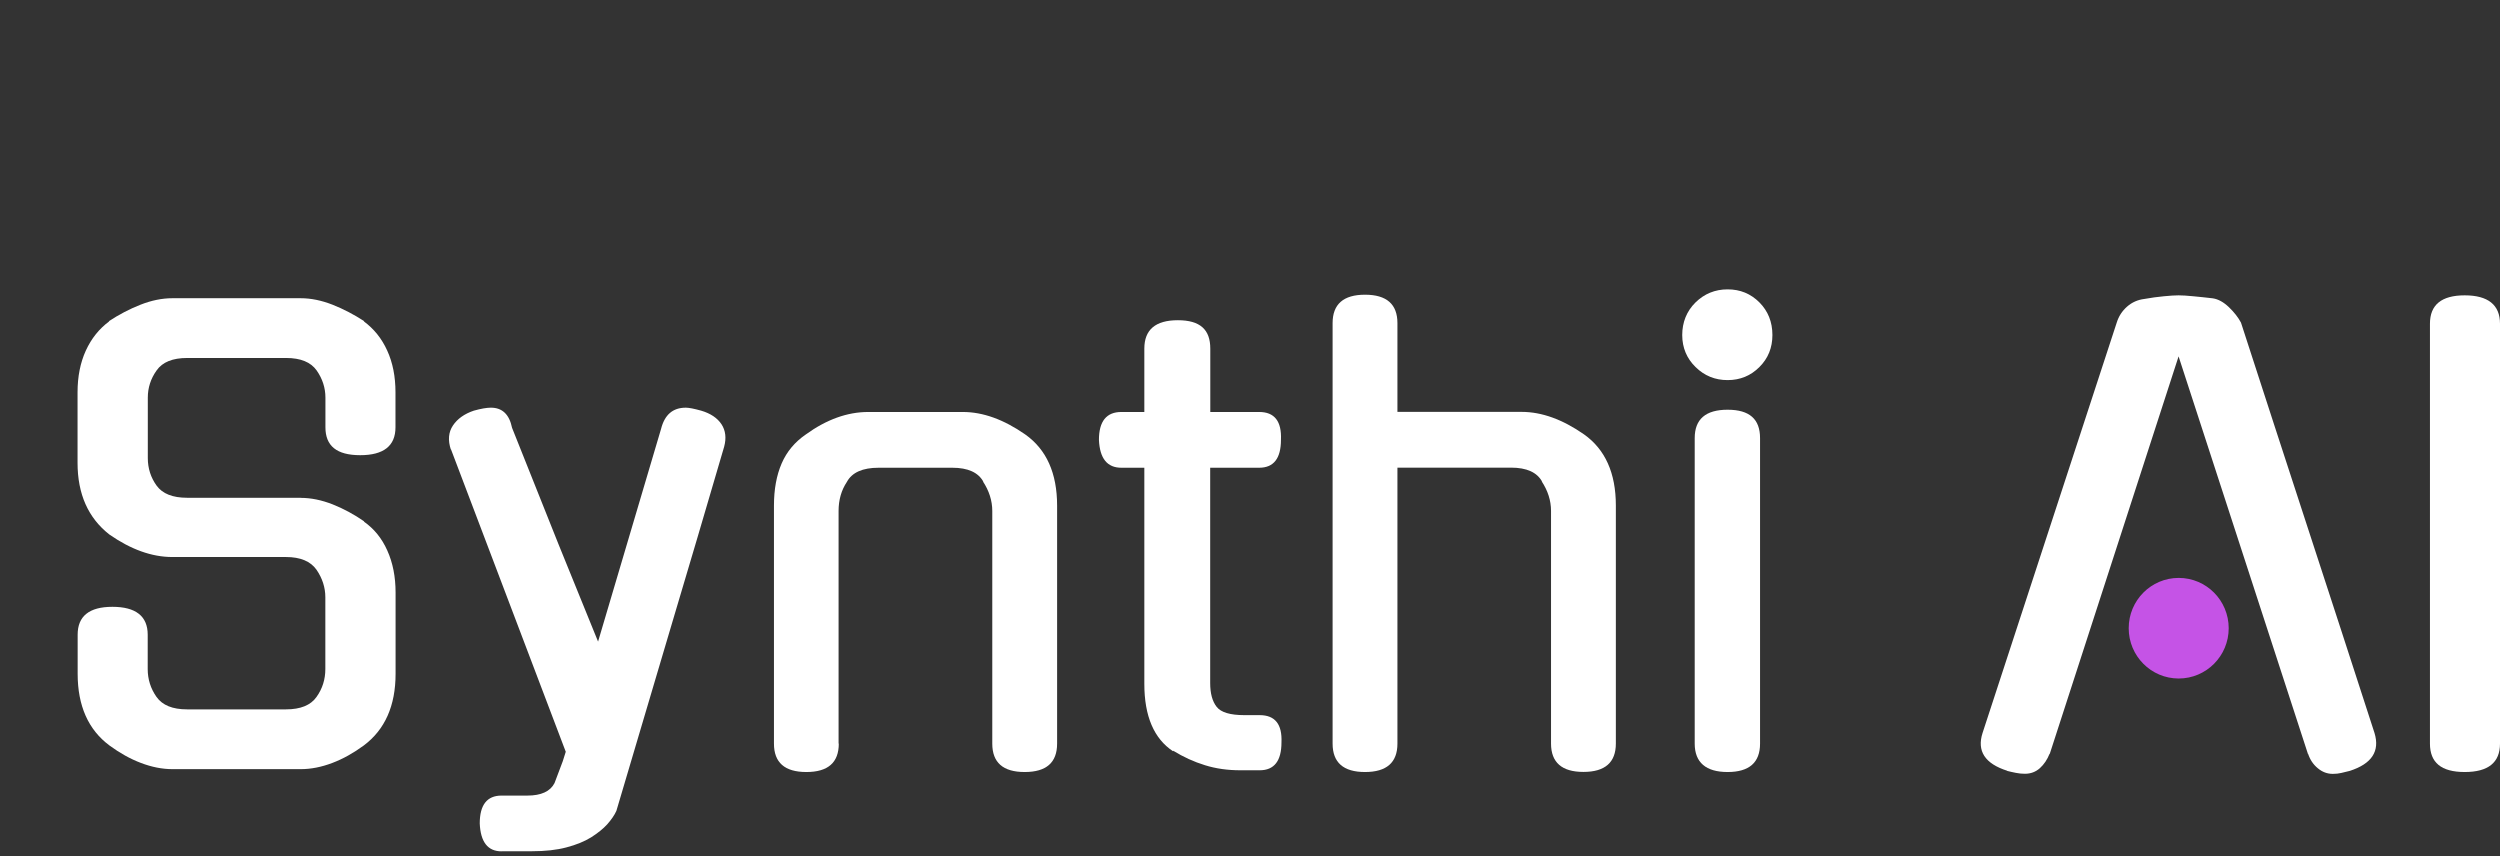
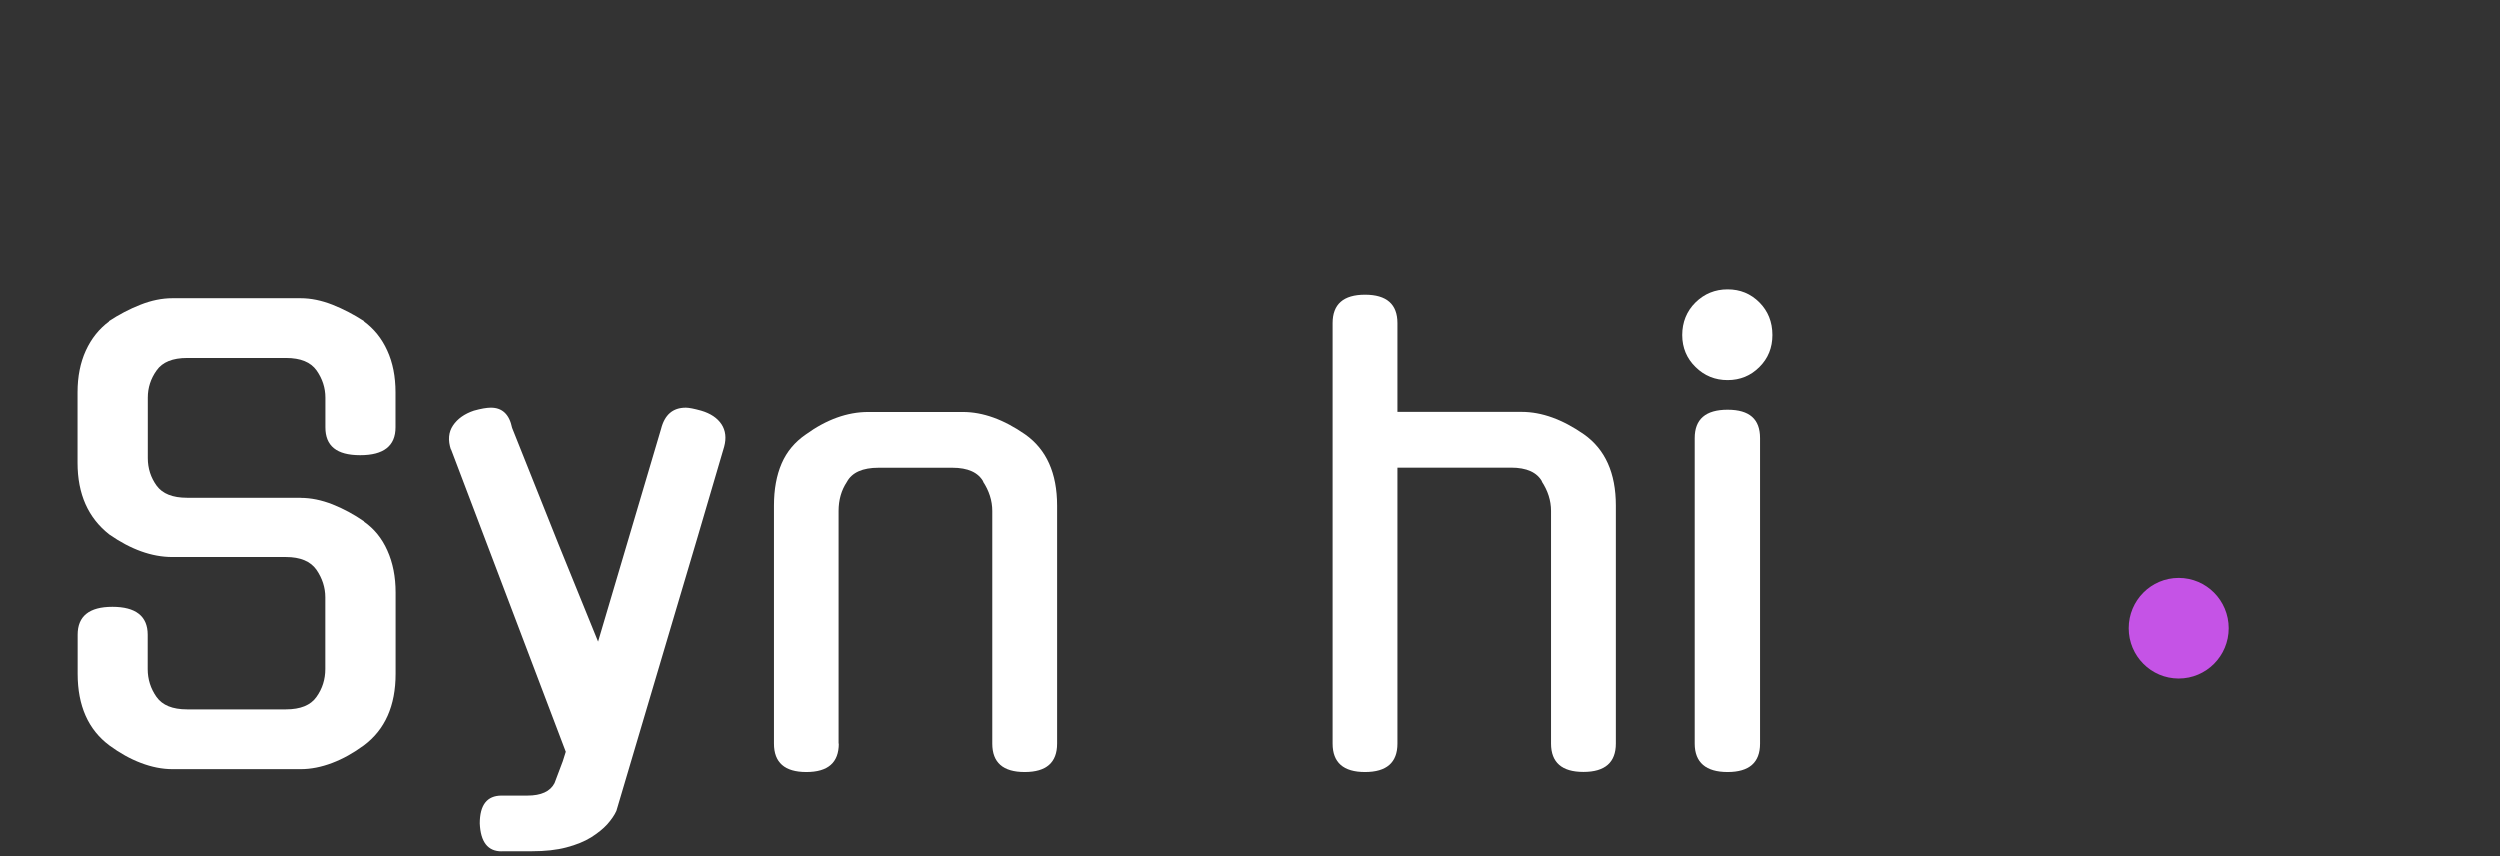
<svg xmlns="http://www.w3.org/2000/svg" width="146" height="50" viewBox="0 0 146 50" fill="none">
  <rect x="0" y="0" width="146" height="50" fill="#333333" stroke="none" />
  <g id="dark 2" clip-path="url(#clip0_78_1221)">
    <g id="Layer 1">
      <g id="Group">
        <g id="Group_2">
          <path id="Vector" d="M17.566 29.076C18.163 29.076 18.779 29.202 19.424 29.454C20.062 29.707 20.684 30.043 21.281 30.458H21.245C21.842 30.872 22.302 31.437 22.619 32.152C22.941 32.867 23.102 33.684 23.102 34.609V39.349C23.102 41.217 22.481 42.611 21.245 43.536C20.648 43.974 20.039 44.317 19.405 44.557C18.773 44.797 18.163 44.918 17.566 44.918H10.071C9.474 44.918 8.865 44.797 8.232 44.557C7.599 44.317 6.99 43.974 6.393 43.536C5.156 42.617 4.535 41.217 4.535 39.349V37.066C4.535 35.985 5.21 35.438 6.566 35.438C7.921 35.438 8.626 35.978 8.626 37.066V39.072C8.626 39.673 8.799 40.214 9.14 40.7C9.486 41.187 10.077 41.427 10.925 41.427H16.7C17.548 41.427 18.145 41.187 18.486 40.7C18.832 40.214 19 39.673 19 39.072V34.885C19 34.309 18.826 33.774 18.486 33.275C18.14 32.783 17.548 32.53 16.7 32.53H10.065C8.871 32.53 7.647 32.092 6.387 31.215C5.15 30.247 4.529 28.854 4.529 27.027V22.912C4.529 21.993 4.691 21.176 5.013 20.473C5.336 19.77 5.789 19.2 6.387 18.761H6.351C6.948 18.371 7.563 18.046 8.208 17.794C8.847 17.542 9.468 17.416 10.065 17.416H17.56C18.157 17.416 18.773 17.542 19.418 17.794C20.056 18.046 20.678 18.371 21.275 18.761H21.239C21.836 19.2 22.296 19.77 22.613 20.473C22.935 21.176 23.096 21.987 23.096 22.912V24.955C23.096 26.036 22.41 26.583 21.036 26.583C19.662 26.583 19.005 26.042 19.005 24.955V23.225C19.005 22.648 18.832 22.119 18.492 21.633C18.145 21.146 17.554 20.906 16.706 20.906H10.931C10.083 20.906 9.486 21.146 9.146 21.633C8.799 22.119 8.632 22.648 8.632 23.225V26.751C8.632 27.352 8.805 27.887 9.146 28.361C9.492 28.836 10.083 29.07 10.931 29.07H17.566V29.076Z" fill="white" />
          <path id="Vector_2" d="M29.289 49.718C28.489 49.718 28.065 49.177 28.017 48.09C28.017 47.008 28.441 46.462 29.289 46.462H30.8C31.6 46.462 32.132 46.221 32.383 45.735L32.866 44.455L33.04 43.903L26.333 26.229V26.265C26.148 25.712 26.19 25.237 26.453 24.847C26.715 24.456 27.121 24.168 27.671 23.982C28.083 23.868 28.417 23.808 28.668 23.808C29.331 23.808 29.743 24.198 29.904 24.985L32.622 31.797L34.927 37.469L38.605 25.051C38.815 24.222 39.292 23.808 40.051 23.808C40.236 23.808 40.535 23.868 40.947 23.982C41.496 24.144 41.89 24.408 42.135 24.775C42.374 25.141 42.428 25.58 42.29 26.09C41.257 29.617 40.212 33.167 39.143 36.742C38.08 40.316 37.029 43.855 35.996 47.357C35.882 47.609 35.703 47.867 35.464 48.138C35.225 48.402 34.909 48.654 34.521 48.901C34.133 49.141 33.649 49.339 33.075 49.489C32.502 49.64 31.839 49.712 31.081 49.712H29.295L29.289 49.718Z" fill="white" />
          <path id="Vector_3" d="M48.985 43.428C48.985 44.533 48.358 45.086 47.092 45.086C45.826 45.086 45.199 44.533 45.199 43.428V29.526C45.199 28.583 45.348 27.76 45.647 27.069C45.945 26.378 46.417 25.814 47.056 25.375C48.268 24.498 49.486 24.06 50.699 24.06H56.235C57.405 24.06 58.618 24.498 59.878 25.375C61.114 26.252 61.735 27.634 61.735 29.526V43.428C61.735 44.533 61.108 45.086 59.842 45.086C58.576 45.086 57.949 44.533 57.949 43.428V29.839C57.949 29.238 57.764 28.661 57.399 28.109L57.435 28.145C57.137 27.592 56.528 27.316 55.614 27.316H51.314C50.376 27.316 49.755 27.592 49.457 28.145C49.134 28.631 48.973 29.196 48.973 29.839V43.428H48.985Z" fill="white" />
-           <path id="Vector_4" d="M70.675 27.31V39.895C70.675 40.496 70.801 40.959 71.051 41.277C71.302 41.602 71.84 41.764 72.67 41.764H73.566C74.461 41.764 74.885 42.292 74.838 43.356C74.838 44.437 74.414 44.984 73.566 44.984H72.431C71.696 44.984 71.01 44.888 70.371 44.689C69.726 44.491 69.111 44.209 68.513 43.842V43.878C67.391 43.139 66.829 41.824 66.829 39.938V27.316H65.486C64.661 27.316 64.225 26.775 64.178 25.688C64.178 24.607 64.614 24.06 65.486 24.06H66.829V20.359C66.829 19.254 67.48 18.701 68.788 18.701C70.096 18.701 70.681 19.254 70.681 20.359V24.06H73.536C74.431 24.06 74.856 24.601 74.808 25.688C74.808 26.769 74.384 27.316 73.536 27.316H70.681L70.675 27.31Z" fill="white" />
          <path id="Vector_5" d="M81.61 43.428C81.61 44.533 80.977 45.086 79.717 45.086C78.457 45.086 77.824 44.533 77.824 43.428V18.869C77.824 17.764 78.457 17.211 79.717 17.211C80.977 17.211 81.61 17.764 81.61 18.869V24.054H88.866C90.036 24.054 91.249 24.492 92.509 25.369C93.745 26.247 94.366 27.628 94.366 29.521V43.422C94.366 44.527 93.733 45.08 92.473 45.08C91.213 45.08 90.58 44.527 90.58 43.422V29.833C90.58 29.232 90.395 28.656 90.03 28.103L90.066 28.139C89.768 27.586 89.159 27.31 88.245 27.31H81.61V43.428Z" fill="white" />
          <path id="Vector_6" d="M103.509 19.566C103.509 20.305 103.258 20.93 102.751 21.434C102.249 21.939 101.628 22.198 100.893 22.198C100.159 22.198 99.538 21.945 99.018 21.434C98.505 20.93 98.242 20.305 98.242 19.566C98.242 18.827 98.499 18.172 99.018 17.662C99.532 17.157 100.159 16.899 100.893 16.899C101.628 16.899 102.243 17.151 102.751 17.662C103.252 18.166 103.509 18.803 103.509 19.566ZM102.787 43.428C102.787 44.533 102.154 45.086 100.893 45.086C99.633 45.086 98.971 44.533 98.971 43.428V25.586C98.971 24.48 99.609 23.928 100.893 23.928C102.177 23.928 102.787 24.48 102.787 25.586V43.428Z" fill="white" />
-           <path id="Vector_7" d="M127.23 20.81L119.699 44.047V44.011C119.562 44.359 119.371 44.642 119.132 44.858C118.893 45.074 118.6 45.188 118.254 45.188C118.069 45.188 117.896 45.17 117.723 45.134C117.549 45.098 117.37 45.062 117.191 45.014H117.227C115.919 44.599 115.441 43.861 115.782 42.803L123.617 18.84C123.73 18.473 123.933 18.161 124.22 17.908C124.507 17.656 124.841 17.506 125.235 17.458C125.624 17.386 126.006 17.338 126.37 17.302C126.734 17.266 127.021 17.248 127.23 17.248C127.439 17.248 127.726 17.266 128.09 17.302C128.454 17.338 128.836 17.374 129.225 17.422C129.547 17.47 129.858 17.644 130.168 17.938C130.479 18.239 130.712 18.539 130.873 18.84C132.157 22.804 133.459 26.799 134.773 30.824C136.092 34.849 137.388 38.844 138.672 42.809C138.995 43.873 138.511 44.605 137.227 45.02C137.042 45.068 136.875 45.104 136.731 45.14C136.582 45.176 136.415 45.194 136.236 45.194C135.913 45.194 135.621 45.086 135.358 44.864C135.095 44.648 134.904 44.365 134.791 44.017V44.053L127.23 20.816V20.81ZM129.81 36.58C129.81 37.318 129.553 37.943 129.04 38.466C128.526 38.983 127.899 39.241 127.164 39.241C126.43 39.241 125.815 38.983 125.307 38.466C124.805 37.949 124.549 37.318 124.549 36.58C124.549 35.841 124.799 35.216 125.307 34.693C125.809 34.176 126.43 33.912 127.164 33.912C127.899 33.912 128.52 34.17 129.04 34.693C129.553 35.21 129.81 35.841 129.81 36.58Z" fill="white" />
-           <path id="Vector_8" d="M146 43.428C146 44.533 145.313 45.086 143.94 45.086C142.566 45.086 141.909 44.533 141.909 43.428V18.906C141.909 17.8 142.584 17.248 143.94 17.248C145.295 17.248 146 17.8 146 18.906V43.422V43.428Z" fill="white" />
        </g>
        <path id="Vector_9" d="M127.236 39.625C128.849 39.625 130.156 38.31 130.156 36.688C130.156 35.065 128.849 33.75 127.236 33.75C125.623 33.75 124.316 35.065 124.316 36.688C124.316 38.31 125.623 39.625 127.236 39.625Z" fill="#C553E6" />
      </g>
    </g>
  </g>
  <defs>
    <clipPath id="clip0_78_1221">
      <rect width="146" height="50" fill="white" />
    </clipPath>
  </defs>
</svg>